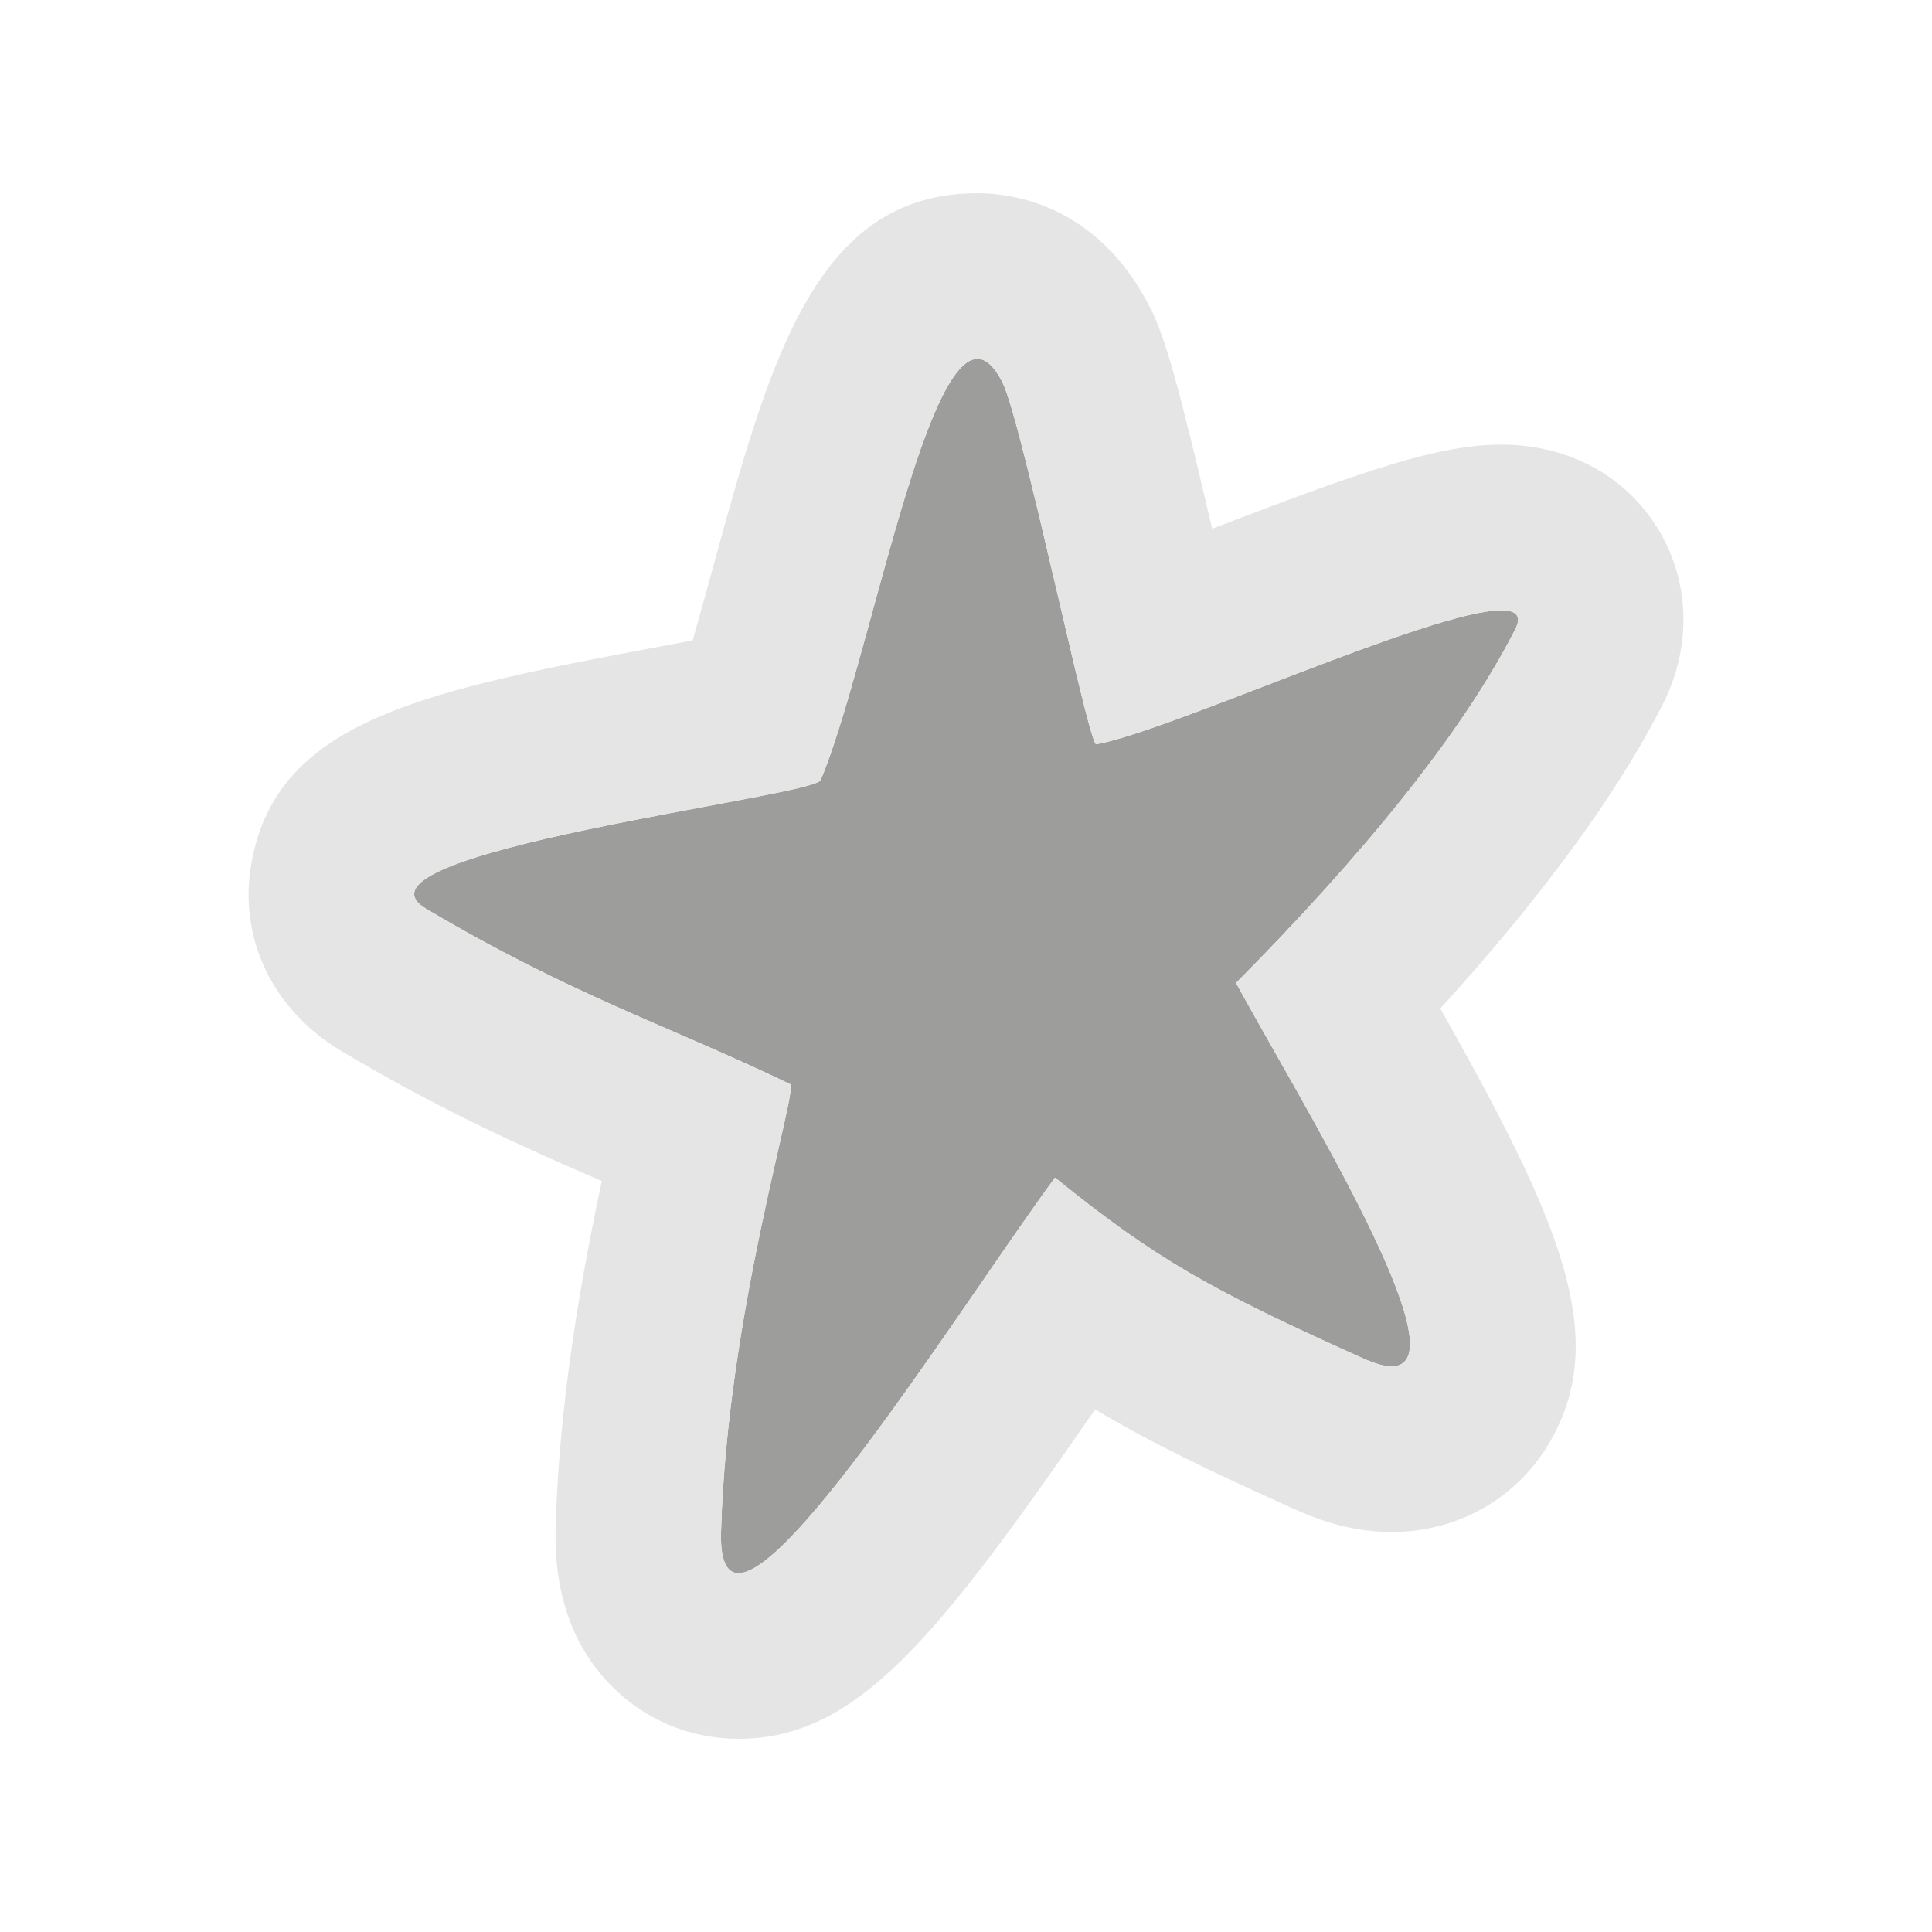
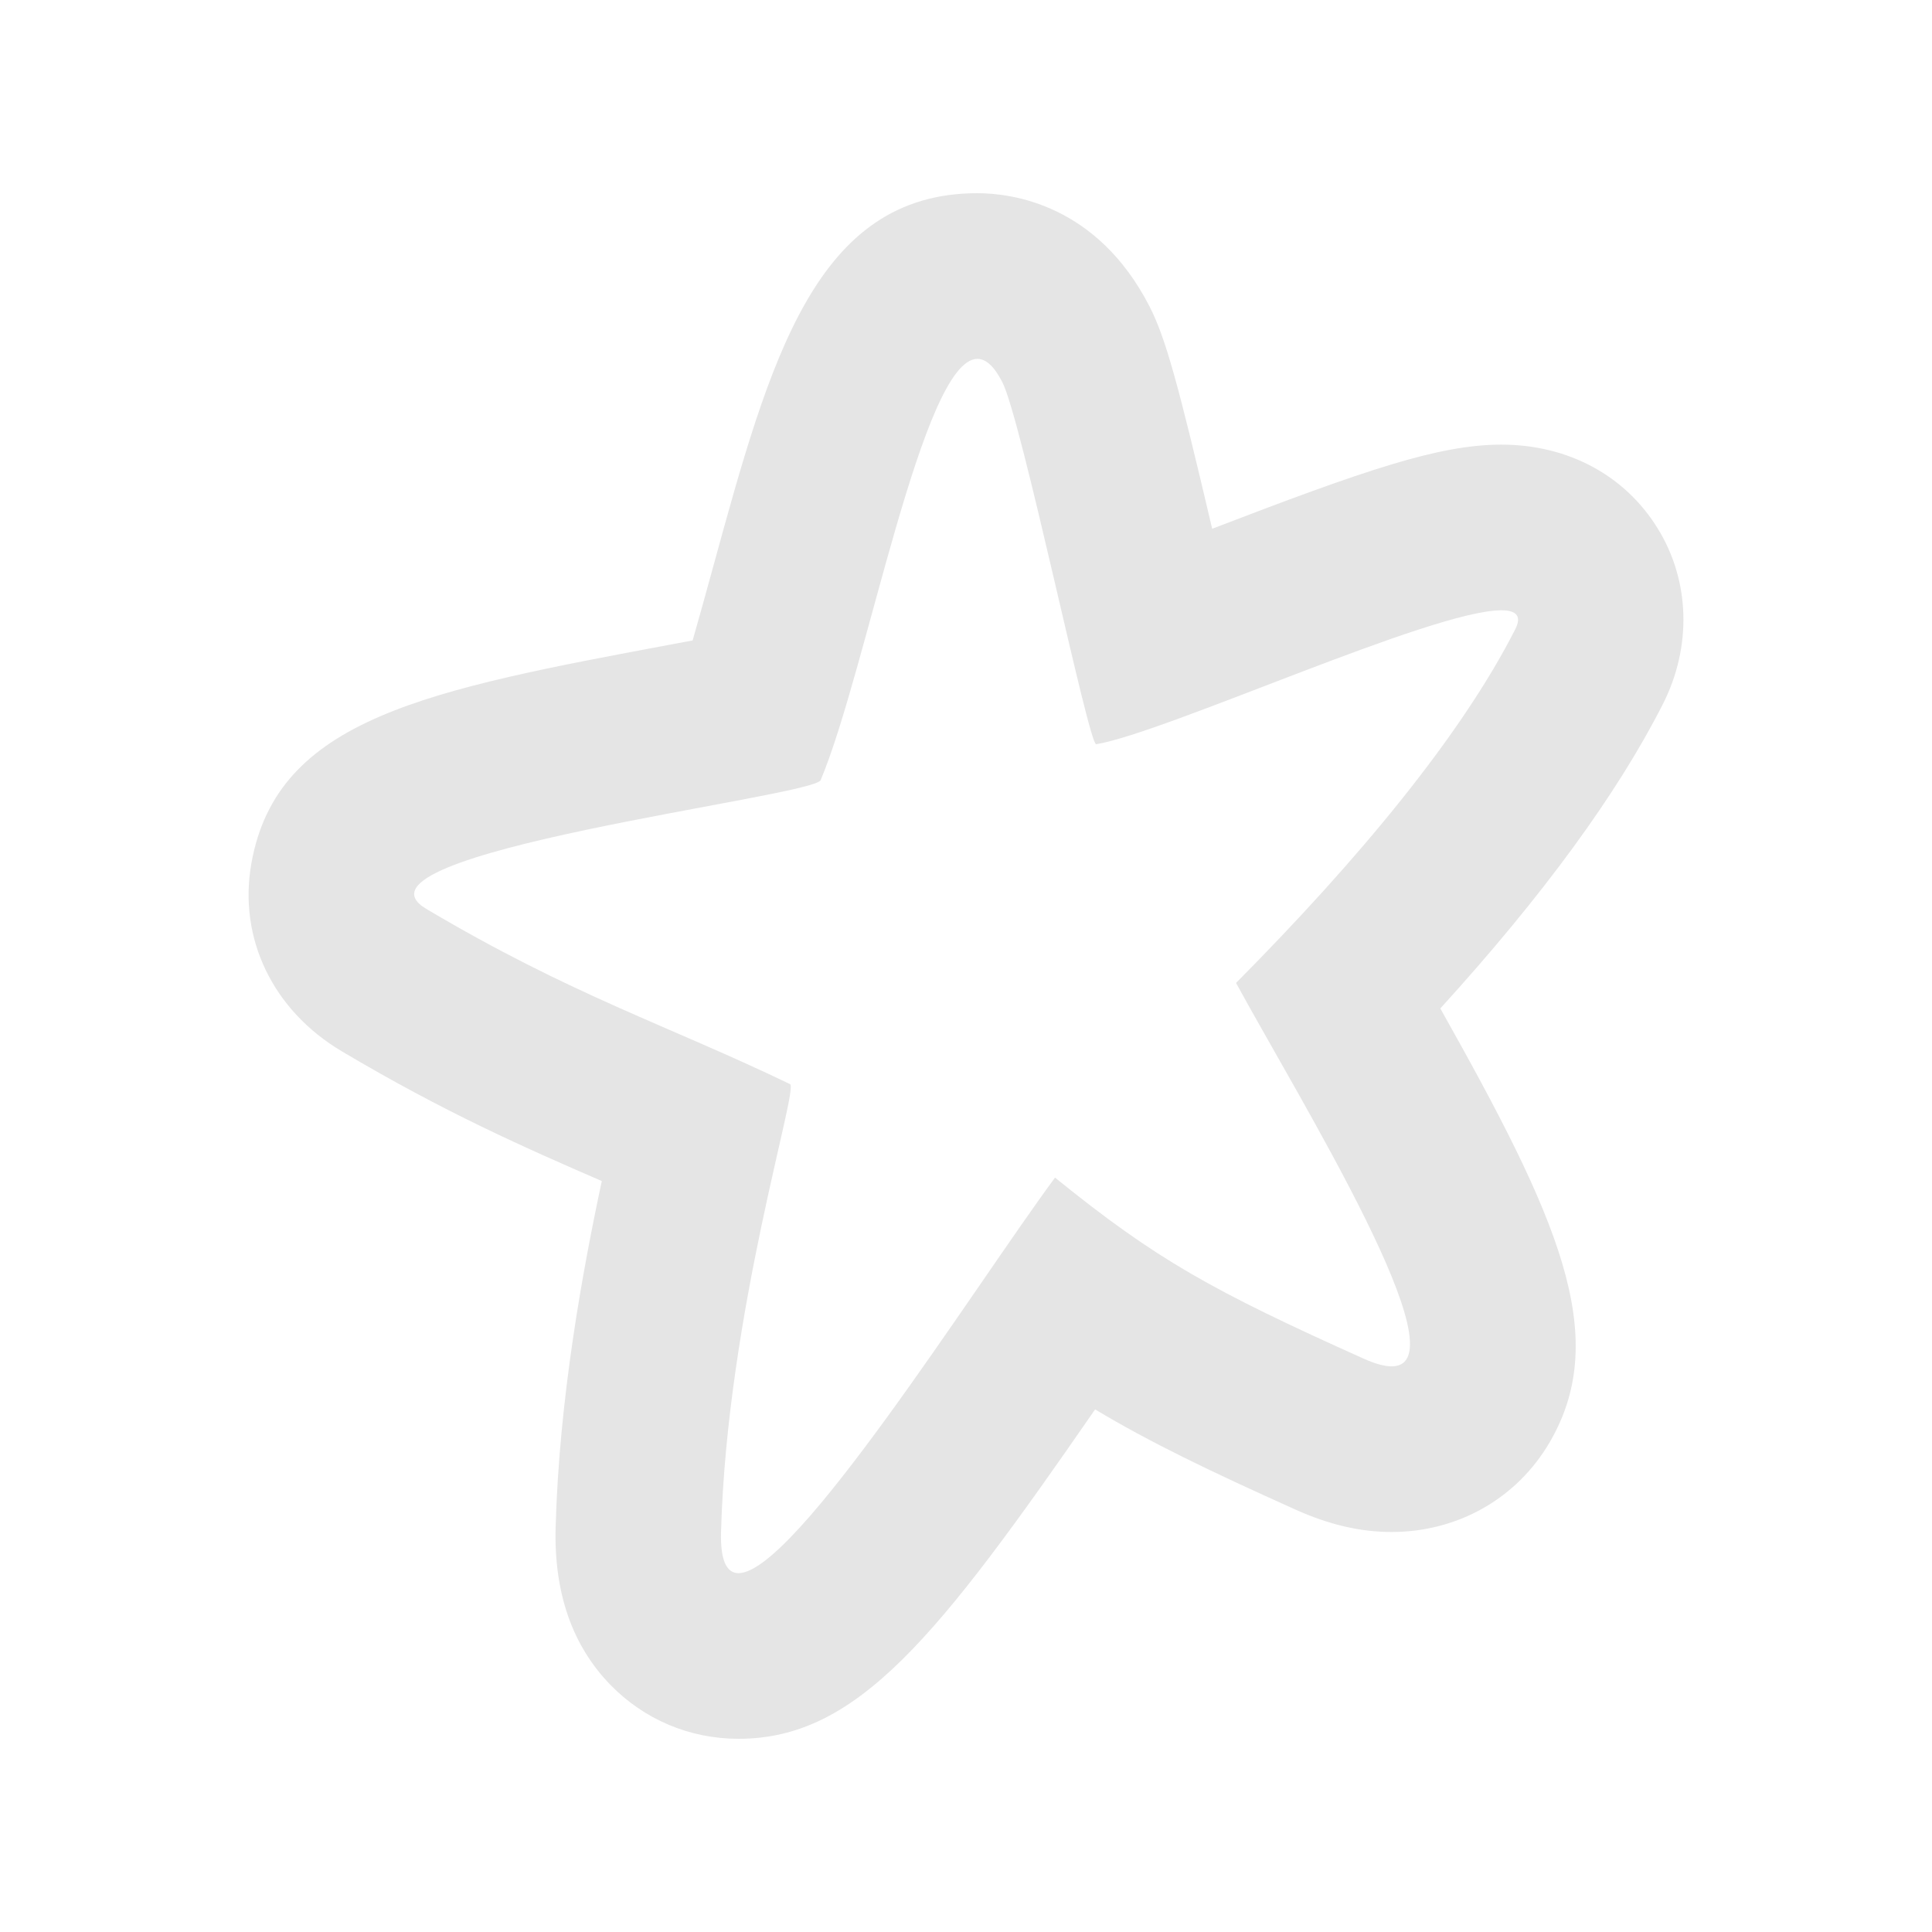
<svg xmlns="http://www.w3.org/2000/svg" data-bbox="72.943 56.693 421.044 453.543" viewBox="0 0 566.929 566.929" height="200mm" width="200mm" data-type="color">
  <g>
-     <path fill="#9d9d9c" d="M444.638 184.651c1.998-3.933.262-5.568-4.095-5.568-20.361.002-97.929 35.703-118.865 39.308l-.014.002c-2.29 0-21.833-95.151-27.556-106.292-2.42-4.707-4.852-6.798-7.292-6.798-16.12 0-32.47 91.372-46 123.616-2.079 4.954-143.253 21.44-115.73 37.782 42.664 25.335 71.161 34.281 106.741 51.42 2.615 1.258-18.468 67.043-20.246 131.364-.235 8.504 1.666 12.141 5.127 12.141 16.556 0 68.742-83.328 92.875-116.069 29.735 24.094 46.14 33.173 90.548 53.117 3.443 1.545 6.148 2.264 8.214 2.264 21.499 0-26.833-77.99-45.64-112.506 36.378-36.662 66.206-72.818 81.932-103.783Z" data-color="1" />
    <path fill="#e5e5e5" d="M486.524 155.202c-9.628-15.715-26.389-24.73-45.981-24.73-18.377.002-40.146 7.531-84.841 24.683-9.954-42.401-13.64-55.994-18.415-65.287-15.386-29.942-40.422-33.175-50.472-33.175-47.498 0-60.823 48.612-77.694 110.158-1.905 6.947-3.917 14.289-5.873 21.079l-5.185.971c-72.808 13.61-116.755 21.825-124.303 64.47-3.889 21.977 6.286 43.106 26.555 55.14 30.225 17.949 53.707 28.266 76.276 38.06-5.714 26.743-12.509 63.95-13.548 101.571-.53 19.174 4.86 34.72 16.022 46.208 9.954 10.244 23.323 15.886 37.644 15.886 34.847 0 58.38-29.745 104.637-96.658 16.057 9.637 33.585 18.075 58.91 29.449 9.773 4.389 18.96 6.522 28.09 6.522 19.464 0 36.824-9.874 46.441-26.413 18.201-31.302 2.161-66.186-32.142-127.217 29.985-32.942 51.885-62.868 65.277-89.24 8.554-16.84 8.033-36.087-1.398-51.477m-78.179 245.737c-2.066 0-4.771-.719-8.214-2.264-44.408-19.945-60.812-29.024-90.548-53.117-24.133 32.741-76.318 116.069-92.875 116.069-3.462 0-5.362-3.636-5.127-12.141 1.777-64.321 22.861-130.106 20.246-131.364-35.581-17.139-64.077-26.085-106.741-51.42-27.523-16.342 113.65-32.828 115.73-37.782 13.53-32.245 29.88-123.616 46-123.616 2.44 0 4.872 2.091 7.292 6.798 5.723 11.141 25.266 106.292 27.556 106.292l.014-.002c20.937-3.605 98.505-39.306 118.865-39.308 4.357 0 6.092 1.635 4.095 5.568-15.725 30.965-45.554 67.121-81.932 103.783 18.807 34.516 67.138 112.506 45.64 112.506Z" data-color="2" />
  </g>
</svg>